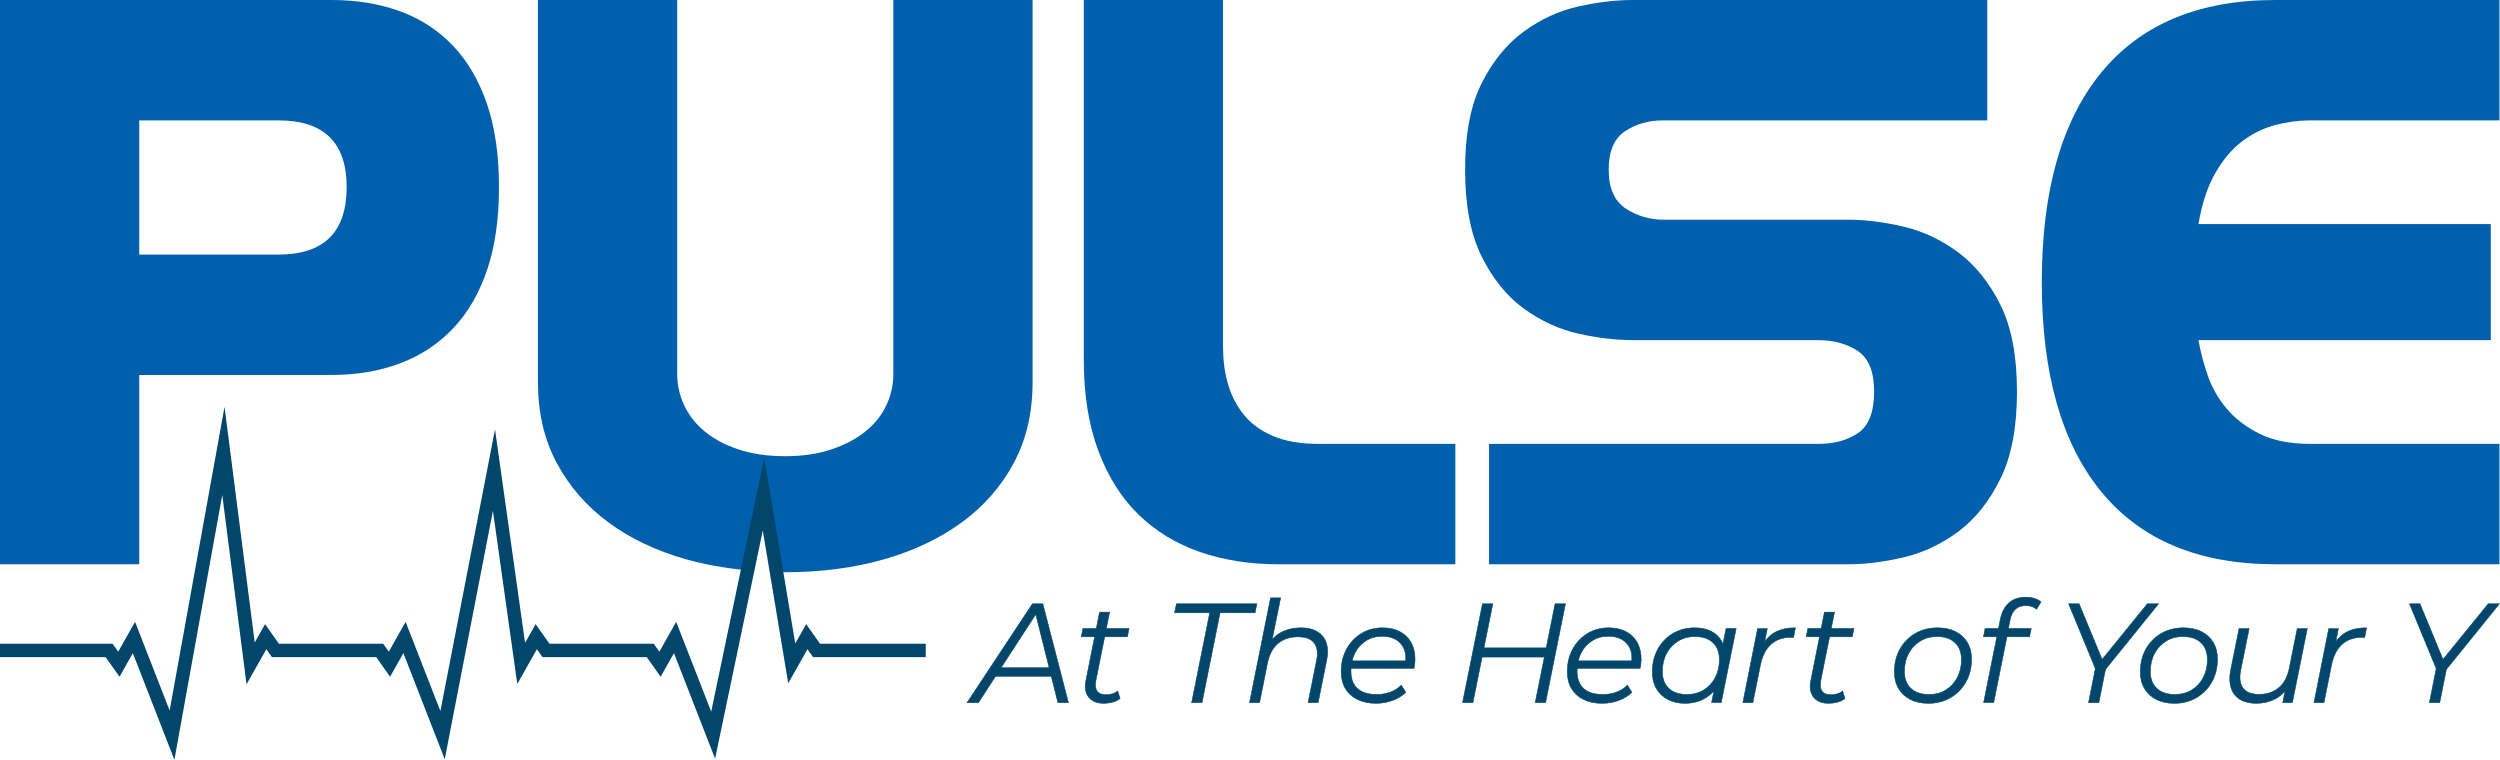
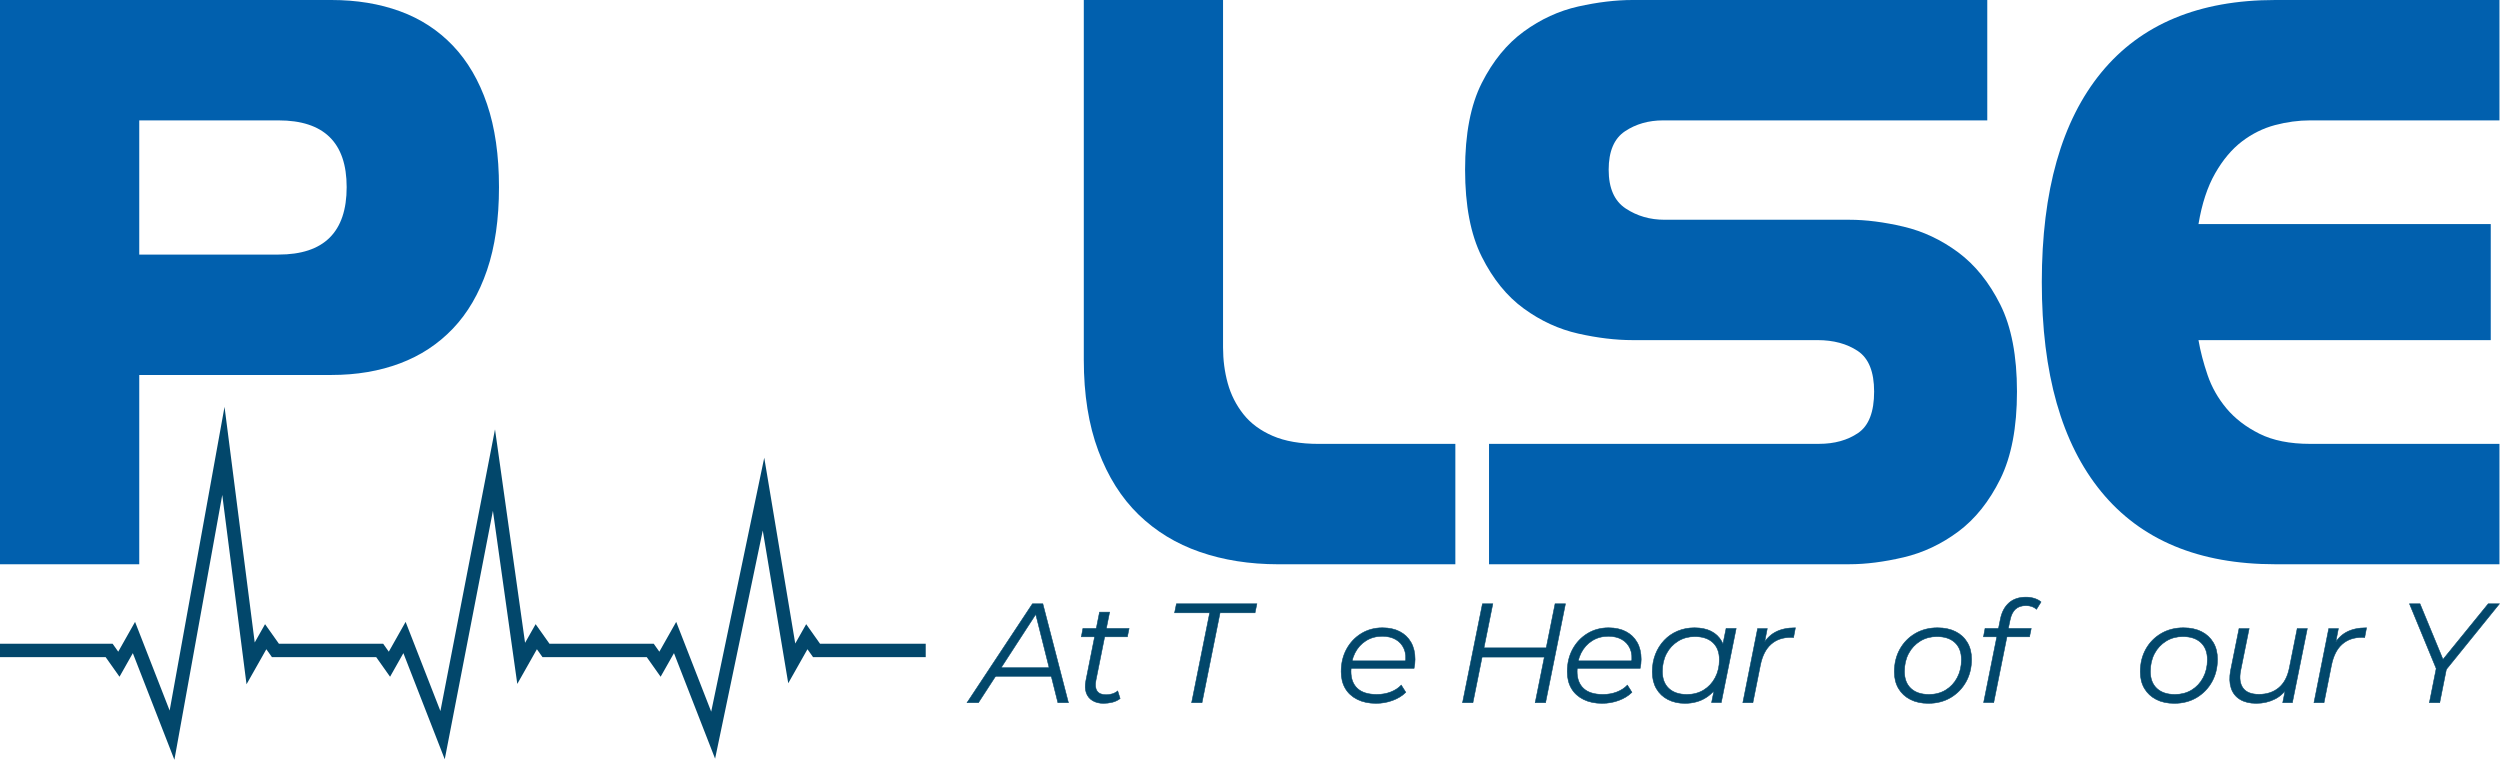
<svg xmlns="http://www.w3.org/2000/svg" version="1.1" id="Layer_1" x="0px" y="0px" viewBox="0 0 1199.28 364.48" style="enable-background:new 0 0 1199.28 364.48;" xml:space="preserve">
  <style type="text/css">
	.st0{fill:#0160AE;}
	.st1{fill:#02476B;}
	.st2{fill:#02476B;stroke:#02476B;stroke-width:0.25;stroke-miterlimit:10;}
</style>
  <path class="st0" d="M66.8,270.68H0V0h159c12.06,0,23.02,1.8,32.88,5.4c9.85,3.59,18.32,9.11,25.4,16.53  c7.07,7.43,12.52,16.76,16.35,28c3.83,11.25,5.74,24.53,5.74,39.84s-1.91,28.59-5.74,39.83c-3.83,11.25-9.28,20.59-16.35,28.01  c-7.08,7.43-15.54,12.99-25.4,16.7c-9.86,3.71-20.82,5.57-32.88,5.57H66.8V270.68z M66.8,122.12h66.8c21.8,0,32.7-10.79,32.7-32.36  c0-21.34-10.9-32.01-32.7-32.01H66.8V122.12z" />
  <path class="st0" d="M575.58,264.77c-11.37-3.94-21.17-9.92-29.4-17.92c-8.24-8-14.67-18.2-19.31-30.62  c-4.64-12.4-6.96-26.96-6.96-43.66V0h66.8v166.65c0,6.03,0.75,11.78,2.26,17.23c1.51,5.45,4,10.38,7.48,14.79s8.17,7.88,14.09,10.44  s13.27,3.83,22.09,3.83h65.52v57.75h-85.01C599.46,270.68,586.94,268.71,575.58,264.77z" />
  <path class="st0" d="M953.32,57.75H797.8c-6.96,0-13.05,1.74-18.27,5.22c-5.22,3.48-7.83,9.63-7.83,18.44  c0,8.82,2.72,15.02,8.17,18.61c5.45,3.6,11.65,5.4,18.61,5.4h88.72c7.88,0,16.53,1.1,25.92,3.3c9.4,2.21,18.15,6.33,26.27,12.35  c8.11,6.03,14.84,14.39,20.18,25.05c5.33,10.68,8,24.59,8,41.75c0,17.17-2.67,31.14-8,41.93c-5.34,10.78-12.07,19.2-20.18,25.22  c-8.12,6.03-16.87,10.15-26.27,12.35c-9.39,2.2-18.03,3.3-25.92,3.3H714.3v-57.75h158.3c7.42,0,13.68-1.74,18.78-5.22  c5.1-3.48,7.66-10.09,7.66-19.84c0-9.51-2.61-16-7.83-19.48s-11.65-5.22-19.31-5.22h-88.72c-8.12,0-16.82-1.04-26.09-3.13  c-9.28-2.09-17.97-6.09-26.09-12c-8.12-5.91-14.84-14.2-20.18-24.88c-5.34-10.66-8-24.58-8-41.75c0-17.16,2.66-31.02,8-41.57  c5.33-10.55,12.05-18.79,20.18-24.71c8.12-5.91,16.82-9.91,26.09-12C766.37,1.05,775.07,0,783.19,0h170.13V57.75z" />
  <path class="st0" d="M1194.85,163.18h-140.21c0.92,5.34,2.38,10.91,4.35,16.7c1.97,5.8,4.99,11.13,9.04,16  c4.06,4.87,9.34,8.93,15.83,12.18c6.49,3.25,14.61,4.87,24.35,4.87h90.81v57.75h-107.51c-36.65,0-64.48-11.59-83.5-34.79  c-19.02-23.19-28.53-56.71-28.53-100.55s9.51-77.35,28.53-100.55C1027.03,11.6,1054.87,0,1091.51,0h107.51v57.75h-90.81  c-5.57,0-11.19,0.76-16.87,2.26c-5.69,1.52-10.96,4.12-15.83,7.83c-4.87,3.72-9.17,8.82-12.87,15.31c-3.72,6.5-6.38,14.62-8,24.35  h140.21V163.18z" />
-   <path class="st0" d="M428.54,0v179.53c0,5.1-1.1,10.03-3.31,14.79c-2.2,4.76-5.51,8.93-9.91,12.52c-4.41,3.59-9.86,6.5-16.35,8.7  c-6.5,2.21-13.92,3.3-22.27,3.3c-8.58,0-16.12-1.09-22.61-3.3c-6.5-2.2-11.89-5.1-16.18-8.7c-4.29-3.59-7.54-7.77-9.74-12.52  c-2.21-4.76-3.31-9.68-3.31-14.79V0h-66.8v183.36c0,14.61,3.01,27.54,9.04,38.79c6.03,11.25,14.32,20.76,24.88,28.53  c10.55,7.77,23.08,13.69,37.57,17.74c8.66,2.42,17.81,4.03,27.33,5.01l9.86-50.85l7.3,51.85c0.89,0.01,1.75,0.08,2.65,0.08  c16.93,0,32.59-2.03,46.97-6.09c14.38-4.06,26.91-9.97,37.58-17.74c10.67-7.77,19.01-17.27,25.05-28.53  c6.03-11.25,9.05-24.18,9.05-38.79V0H428.54z" />
  <polygon class="st1" points="83.66,364.48 63.72,313.32 57.33,324.64 50.69,315.25 0,315.25 0,308.81 54.02,308.81 56.72,312.62   64.79,298.32 81.38,340.86 107.71,195.17 122.19,308.2 127.15,299.42 133.8,308.81 183.81,308.81 186.51,312.62 194.58,298.32   211.27,341.11 237.46,205.98 251.88,308.37 256.95,299.42 263.59,308.81 313.6,308.81 316.3,312.62 324.38,298.32 341.17,341.39   366.62,219.57 381.49,308.71 386.74,299.42 393.38,308.81 444.08,308.81 444.08,315.25 390.04,315.25 387.35,311.44 378.13,327.76   365.91,254.5 343.04,363.95 323.31,313.32 316.91,324.64 310.27,315.25 260.25,315.25 257.56,311.44 248.15,328.09 236.46,245.05   213.35,364.23 193.51,313.32 187.12,324.64 180.48,315.25 130.46,315.25 127.77,311.44 118.26,328.26 106.62,237.43 " />
  <g>
    <path class="st2" d="M463.91,337.07l31.37-47.43h4.98l12.27,47.43h-5.05l-11.18-44.65h2.05l-28.98,44.65H463.91z M475.02,324.4   l2.32-4.07h27.75l0.75,4.07H475.02z" />
    <path class="st2" d="M518.73,305.49l0.75-4h22.16l-0.82,4H518.73z M529.36,337.41c-2.05,0-3.8-0.44-5.25-1.32   c-1.46-0.88-2.46-2.13-3.03-3.76c-0.57-1.63-0.63-3.57-0.17-5.83l6.55-32.86h4.84l-6.55,32.66c-0.46,2.21-0.28,3.93,0.51,5.15   c0.79,1.22,2.26,1.83,4.4,1.83c1,0,1.98-0.15,2.93-0.44c0.95-0.29,1.82-0.75,2.59-1.39l1.16,3.66c-1.14,0.86-2.41,1.46-3.82,1.8   C532.11,337.24,530.73,337.41,529.36,337.41z" />
    <path class="st2" d="M571.64,337.07l8.66-43.09h-16.84l0.89-4.34h38.6l-0.89,4.34h-16.78l-8.66,43.09H571.64z" />
-     <path class="st2" d="M624.01,301.16c3.23,0,5.87,0.62,7.94,1.87c2.07,1.24,3.5,3.03,4.3,5.39c0.79,2.35,0.85,5.15,0.17,8.4   l-4.09,20.26h-4.84l4.09-20.33c0.73-3.52,0.35-6.28-1.13-8.27c-1.47-1.98-4.08-2.98-7.8-2.98c-3.82,0-6.99,1.04-9.51,3.12   c-2.52,2.08-4.22,5.19-5.08,9.35l-3.82,19.11h-4.84l10.09-50.27h4.84l-5.05,24.93l-1.23-1.76c1.73-3.07,3.96-5.31,6.72-6.71   C617.52,301.86,620.6,301.16,624.01,301.16z" />
    <path class="st2" d="M660.08,337.41c-3.41,0-6.37-0.62-8.9-1.87c-2.52-1.24-4.46-2.99-5.8-5.25c-1.34-2.26-2.01-4.94-2.01-8.06   c0-4.06,0.87-7.68,2.59-10.84c1.73-3.16,4.09-5.66,7.09-7.49c3-1.83,6.39-2.74,10.16-2.74c3.18,0,5.93,0.6,8.25,1.8   c2.32,1.2,4.13,2.92,5.42,5.18c1.29,2.26,1.94,4.97,1.94,8.13c0,0.72-0.04,1.46-0.13,2.21c-0.09,0.75-0.2,1.46-0.34,2.13h-31.43   l0.61-3.59h28.57l-1.98,1.36c0.46-2.85,0.25-5.24-0.61-7.19c-0.86-1.94-2.19-3.42-3.99-4.44c-1.8-1.01-3.95-1.52-6.45-1.52   c-2.91,0-5.5,0.71-7.77,2.13c-2.27,1.42-4.04,3.39-5.32,5.89c-1.27,2.51-1.91,5.43-1.91,8.77c0,3.57,1.03,6.31,3.1,8.23   c2.07,1.92,5.17,2.88,9.3,2.88c2.41,0,4.64-0.39,6.69-1.19c2.05-0.79,3.72-1.88,5.04-3.29l2.18,3.46   c-1.68,1.67-3.79,2.97-6.31,3.89C665.57,336.94,662.89,337.41,660.08,337.41z" />
    <path class="st2" d="M706.58,337.07h-4.98l9.55-47.43h4.98L706.58,337.07z M741.35,315.19h-30.82l0.82-4.41h30.89L741.35,315.19z    M745.99,289.64h4.98l-9.54,47.43h-4.98L745.99,289.64z" />
    <path class="st2" d="M768.55,337.41c-3.41,0-6.37-0.62-8.9-1.87c-2.52-1.24-4.46-2.99-5.8-5.25c-1.34-2.26-2.01-4.94-2.01-8.06   c0-4.06,0.87-7.68,2.59-10.84c1.73-3.16,4.09-5.66,7.09-7.49c3-1.83,6.39-2.74,10.16-2.74c3.18,0,5.93,0.6,8.25,1.8   c2.32,1.2,4.13,2.92,5.42,5.18c1.29,2.26,1.94,4.97,1.94,8.13c0,0.72-0.04,1.46-0.13,2.21c-0.09,0.75-0.2,1.46-0.34,2.13H755.4   l0.61-3.59h28.57l-1.98,1.36c0.46-2.85,0.25-5.24-0.61-7.19c-0.86-1.94-2.19-3.42-3.99-4.44c-1.8-1.01-3.95-1.52-6.45-1.52   c-2.91,0-5.5,0.71-7.77,2.13c-2.27,1.42-4.04,3.39-5.32,5.89c-1.27,2.51-1.91,5.43-1.91,8.77c0,3.57,1.03,6.31,3.1,8.23   c2.07,1.92,5.17,2.88,9.3,2.88c2.41,0,4.64-0.39,6.69-1.19c2.05-0.79,3.72-1.88,5.04-3.29l2.18,3.46   c-1.68,1.67-3.79,2.97-6.31,3.89C774.05,336.94,771.37,337.41,768.55,337.41z" />
    <path class="st2" d="M808.24,337.41c-3.05,0-5.75-0.61-8.12-1.83c-2.37-1.22-4.21-2.96-5.52-5.22c-1.32-2.26-1.98-4.94-1.98-8.06   c0-3.03,0.5-5.83,1.5-8.4s2.41-4.82,4.23-6.74c1.82-1.92,3.97-3.4,6.45-4.44c2.48-1.04,5.17-1.56,8.08-1.56   c3.14,0,5.8,0.56,7.98,1.66c2.18,1.11,3.86,2.71,5.05,4.81c1.18,2.1,1.77,4.64,1.77,7.62c0,4.29-0.79,8.11-2.38,11.45   c-1.59,3.34-3.84,5.96-6.75,7.86C815.62,336.46,812.19,337.41,808.24,337.41z M809.26,333.14c3,0,5.67-0.71,8.01-2.13   c2.34-1.42,4.18-3.4,5.52-5.93c1.34-2.53,2.01-5.39,2.01-8.6c0-3.52-1.03-6.26-3.1-8.2c-2.07-1.94-4.97-2.91-8.69-2.91   c-2.96,0-5.62,0.72-7.98,2.17c-2.37,1.45-4.22,3.42-5.56,5.93c-1.34,2.51-2.01,5.39-2.01,8.64c0,3.48,1.03,6.19,3.1,8.13   C802.63,332.17,805.53,333.14,809.26,333.14z M821.06,337.07l2.05-10.23l2.05-7.19l0.68-7.45l2.18-10.71h4.84l-7.16,35.57H821.06z" />
    <path class="st2" d="M836.06,337.07l7.09-35.57h4.64l-2.05,10.5l-0.55-1.83c1.59-3.11,3.69-5.39,6.31-6.84   c2.61-1.45,5.87-2.17,9.78-2.17l-0.89,4.68c-0.23,0-0.44-0.01-0.64-0.04c-0.21-0.02-0.44-0.03-0.72-0.03   c-3.82,0-6.97,1.09-9.44,3.29c-2.48,2.19-4.17,5.5-5.08,9.92l-3.62,18.09H836.06z" />
-     <path class="st2" d="M866.47,305.49l0.75-4h22.16l-0.82,4H866.47z M877.1,337.41c-2.05,0-3.8-0.44-5.25-1.32   c-1.46-0.88-2.46-2.13-3.03-3.76c-0.57-1.63-0.63-3.57-0.17-5.83l6.55-32.86h4.84l-6.55,32.66c-0.46,2.21-0.28,3.93,0.51,5.15   c0.79,1.22,2.26,1.83,4.4,1.83c1,0,1.98-0.15,2.93-0.44c0.95-0.29,1.82-0.75,2.59-1.39l1.16,3.66c-1.14,0.86-2.41,1.46-3.82,1.8   C879.85,337.24,878.47,337.41,877.1,337.41z" />
    <path class="st2" d="M925.04,337.41c-3.32,0-6.19-0.62-8.63-1.87c-2.43-1.24-4.32-2.99-5.66-5.25c-1.34-2.26-2.01-4.92-2.01-7.99   c0-4.07,0.89-7.69,2.66-10.88c1.78-3.18,4.23-5.69,7.36-7.52c3.14-1.83,6.7-2.74,10.71-2.74c3.32,0,6.19,0.61,8.63,1.83   c2.43,1.22,4.32,2.96,5.66,5.22c1.34,2.26,2.02,4.92,2.02,7.99c0,4.07-0.89,7.69-2.66,10.87c-1.78,3.18-4.22,5.7-7.33,7.56   C932.67,336.48,929.08,337.41,925.04,337.41z M925.38,333.14c3,0,5.67-0.71,8.01-2.13c2.34-1.42,4.18-3.4,5.52-5.93   c1.34-2.53,2.01-5.39,2.01-8.6c0-3.52-1.03-6.26-3.1-8.2s-4.97-2.91-8.69-2.91c-2.96,0-5.62,0.72-7.98,2.17   c-2.37,1.45-4.22,3.42-5.56,5.93c-1.34,2.51-2.01,5.39-2.01,8.64c0,3.48,1.03,6.19,3.1,8.13   C918.75,332.17,921.65,333.14,925.38,333.14z" />
    <path class="st2" d="M951.5,305.49l0.75-4h22.16l-0.82,4H951.5z M951.56,337.07l8.05-40.11c0.68-3.34,2.06-5.93,4.12-7.76   c2.07-1.83,4.79-2.74,8.15-2.74c1.45,0,2.81,0.2,4.09,0.61c1.27,0.41,2.31,0.97,3.14,1.69l-2.18,3.52   c-1.27-1.17-2.96-1.76-5.04-1.76c-2.1,0-3.76,0.55-5.01,1.66c-1.25,1.11-2.13,2.88-2.63,5.32l-1.09,5.21l-0.27,2.1l-6.48,32.25   H951.56z" />
-     <path class="st2" d="M1001.89,337.07l3.54-17.75l0.55,3.39l-13.64-33.06h5.04l11.93,28.86l-2.73,0.07l23.53-28.93h5.38l-26.8,33.13   l1.7-3.45l-3.54,17.75H1001.89z" />
    <path class="st2" d="M1043.01,337.41c-3.32,0-6.2-0.62-8.62-1.87c-2.43-1.24-4.32-2.99-5.66-5.25c-1.34-2.26-2.01-4.92-2.01-7.99   c0-4.07,0.88-7.69,2.65-10.88c1.78-3.18,4.23-5.69,7.37-7.52c3.13-1.83,6.7-2.74,10.7-2.74c3.32,0,6.2,0.61,8.63,1.83   c2.43,1.22,4.31,2.96,5.66,5.22s2.02,4.92,2.02,7.99c0,4.07-0.89,7.69-2.66,10.87c-1.77,3.18-4.22,5.7-7.32,7.56   C1050.64,336.48,1047.06,337.41,1043.01,337.41z M1043.35,333.14c3,0,5.67-0.71,8.02-2.13c2.34-1.42,4.18-3.4,5.52-5.93   c1.34-2.53,2.02-5.39,2.02-8.6c0-3.52-1.04-6.26-3.11-8.2s-4.96-2.91-8.69-2.91c-2.96,0-5.62,0.72-7.98,2.17   c-2.36,1.45-4.22,3.42-5.56,5.93s-2.01,5.39-2.01,8.64c0,3.48,1.03,6.19,3.1,8.13C1036.73,332.17,1039.63,333.14,1043.35,333.14z" />
    <path class="st2" d="M1082.36,337.41c-3.14,0-5.74-0.63-7.81-1.9c-2.07-1.27-3.49-3.07-4.26-5.42s-0.86-5.13-0.28-8.33l4.09-20.26   h4.85l-4.09,20.26c-0.68,3.52-0.3,6.29,1.15,8.3c1.46,2.01,4,3.02,7.64,3.02c3.77,0,6.93-1.04,9.45-3.12s4.22-5.19,5.08-9.35   l3.82-19.11h4.85l-7.17,35.57h-4.63l2.04-10.23l1.03,1.69c-1.69,3.07-3.9,5.32-6.65,6.74   C1088.7,336.7,1085.67,337.41,1082.36,337.41z" />
    <path class="st2" d="M1110.04,337.07l7.09-35.57h4.63l-2.04,10.5l-0.55-1.83c1.59-3.11,3.69-5.39,6.3-6.84   c2.62-1.45,5.88-2.17,9.79-2.17l-0.89,4.68c-0.23,0-0.44-0.01-0.65-0.04c-0.2-0.02-0.44-0.03-0.72-0.03   c-3.82,0-6.97,1.09-9.45,3.29c-2.48,2.19-4.16,5.5-5.08,9.92l-3.61,18.09H1110.04z" />
    <path class="st2" d="M1165.41,337.07l3.54-17.75l0.55,3.39l-13.64-33.06h5.04l11.93,28.86l-2.73,0.07l23.53-28.93h5.38l-26.8,33.13   l1.7-3.45l-3.54,17.75H1165.41z" />
  </g>
</svg>